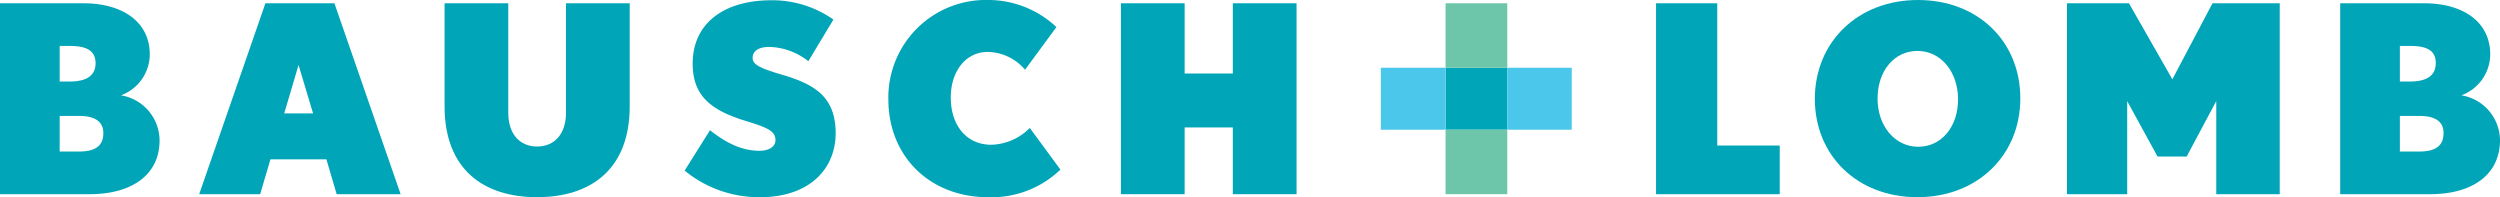
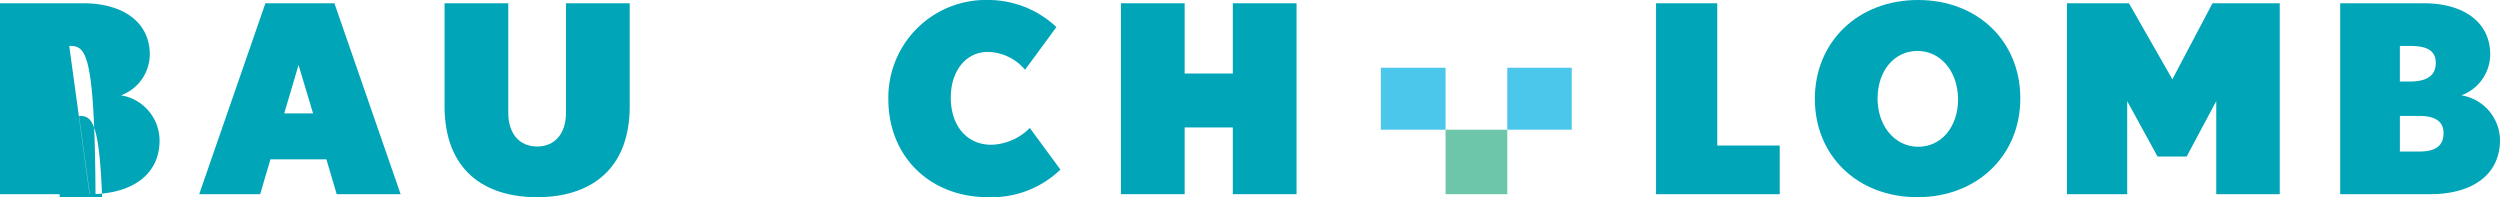
<svg xmlns="http://www.w3.org/2000/svg" width="305.78" height="24.119" viewBox="0 0 305.78 24.119">
  <g id="BL_Corporate_Logo_RGB_c" transform="translate(0)">
    <g id="Group_123" data-name="Group 123" transform="translate(0)">
      <g id="Group_122" data-name="Group 122">
-         <path id="Path_130" data-name="Path 130" d="M129.155,359.352H118.2V336h10.188c4.879,0,8.132,2.332,8.132,6.26a5.363,5.363,0,0,1-3.529,5,5.619,5.619,0,0,1,4.726,5.462C137.747,356.927,134.4,359.352,129.155,359.352Zm-2.486-18.135H125.5v4.357h1.2c2.117,0,3.191-.736,3.191-2.271C129.86,341.738,128.725,341.217,126.669,341.217Zm1.2,8.561H125.5v4.357h2.363c2.179,0,2.976-.829,2.976-2.271C130.842,350.453,129.768,349.778,127.866,349.778Z" transform="translate(-118.2 -335.601)" fill="#00a6b8" />
+         <path id="Path_130" data-name="Path 130" d="M129.155,359.352H118.2V336h10.188c4.879,0,8.132,2.332,8.132,6.26a5.363,5.363,0,0,1-3.529,5,5.619,5.619,0,0,1,4.726,5.462C137.747,356.927,134.4,359.352,129.155,359.352ZH125.5v4.357h1.2c2.117,0,3.191-.736,3.191-2.271C129.86,341.738,128.725,341.217,126.669,341.217Zm1.2,8.561H125.5v4.357h2.363c2.179,0,2.976-.829,2.976-2.271C130.842,350.453,129.768,349.778,127.866,349.778Z" transform="translate(-118.2 -335.601)" fill="#00a6b8" />
        <path id="Path_131" data-name="Path 131" d="M214.416,359.352l-1.258-4.265h-6.843l-1.258,4.265H197.6L205.7,336h8.438l8.1,23.352Zm-4.664-15.8L208,349.471h3.529Z" transform="translate(-173.236 -335.601)" fill="#00a6b8" />
        <path id="Path_132" data-name="Path 132" d="M306.723,359.72c-6.475,0-11.323-3.314-11.323-11.139V336h7.794v13.41c0,2.516,1.35,4.112,3.529,4.112s3.529-1.6,3.529-4.112V336h7.794v12.612C318.046,356.406,313.167,359.72,306.723,359.72Z" transform="translate(-241.025 -335.601)" fill="#00a6b8" />
-         <path id="Path_133" data-name="Path 133" d="M400.367,358.888a14.318,14.318,0,0,1-9.267-3.253l3.1-4.94c2.179,1.718,4.05,2.516,6.076,2.516,1.1,0,1.933-.491,1.933-1.289,0-1.1-.89-1.534-3.744-2.393-4.265-1.319-6.383-3.13-6.383-6.966,0-5.063,3.958-7.763,9.635-7.763a13.006,13.006,0,0,1,7.579,2.363l-3.068,5.094a8.006,8.006,0,0,0-4.787-1.749c-1.473,0-2.025.644-2.025,1.319,0,.736.552,1.2,3.621,2.087,4.2,1.227,6.536,2.854,6.536,7.211C409.511,355.758,406.013,358.888,400.367,358.888Z" transform="translate(-307.359 -334.769)" fill="#00a6b8" />
        <path id="Path_134" data-name="Path 134" d="M484.482,358.819c-7.088,0-12.182-4.971-12.182-11.967A11.931,11.931,0,0,1,484.6,334.7a12.149,12.149,0,0,1,8.254,3.314l-3.836,5.217a6.1,6.1,0,0,0-4.572-2.179c-2.578,0-4.511,2.24-4.511,5.585s1.872,5.769,4.971,5.769a6.9,6.9,0,0,0,4.695-2.056l3.744,5.094A12.138,12.138,0,0,1,484.482,358.819Z" transform="translate(-363.643 -334.7)" fill="#00a6b8" />
        <path id="Path_135" data-name="Path 135" d="M578.686,359.352v-8.162h-5.892v8.162H565V336h7.794v8.592h5.892V336h7.794v23.352Z" transform="translate(-427.897 -335.601)" fill="#00a6b8" />
        <path id="Path_136" data-name="Path 136" d="M778.3,359.352V336h7.487v17.4h7.641v5.953Z" transform="translate(-575.746 -335.601)" fill="#00a6b8" />
        <path id="Path_137" data-name="Path 137" d="M854.15,358.819c-7.334,0-12.55-5.063-12.55-12.029s5.278-12.09,12.612-12.09,12.52,5.063,12.52,12.029C866.731,353.725,861.453,358.819,854.15,358.819Zm0-17.89c-2.854,0-4.879,2.455-4.879,5.83,0,3.345,2.117,5.892,4.971,5.892s4.879-2.455,4.879-5.83C859.091,343.445,857,340.929,854.15,340.929Z" transform="translate(-619.622 -334.7)" fill="#00a6b8" />
        <path id="Path_138" data-name="Path 138" d="M960.358,359.352V347.967l-3.621,6.781h-3.56l-3.713-6.781v11.384H942.1V336h7.579l5.309,9.3,4.91-9.3h8.224v23.352Z" transform="translate(-689.283 -335.601)" fill="#00a6b8" />
        <path id="Path_139" data-name="Path 139" d="M1061.985,359.352H1051V336h10.218c4.91,0,8.132,2.332,8.132,6.26a5.363,5.363,0,0,1-3.529,5,5.619,5.619,0,0,1,4.726,5.462C1070.547,356.927,1067.233,359.352,1061.985,359.352Zm-2.486-18.135h-1.2v4.357h1.2c2.117,0,3.191-.736,3.191-2.271C1062.691,341.738,1061.556,341.217,1059.5,341.217Zm1.166,8.561H1058.3v4.357h2.363c2.179,0,2.976-.829,2.976-2.271C1063.642,350.453,1062.6,349.778,1060.666,349.778Z" transform="translate(-764.766 -335.601)" fill="#00a6b8" />
      </g>
    </g>
    <g id="Group_126" data-name="Group 126" transform="translate(168.893 0.399)">
-       <rect id="Rectangle_10" data-name="Rectangle 10" width="7.549" height="7.579" transform="translate(7.917 7.886)" fill="#00a6b8" />
      <g id="Group_124" data-name="Group 124" transform="translate(7.917)">
-         <rect id="Rectangle_11" data-name="Rectangle 11" width="7.549" height="7.886" fill="#6ec6aa" />
        <rect id="Rectangle_12" data-name="Rectangle 12" width="7.549" height="7.886" transform="translate(0 15.465)" fill="#6ec6aa" />
      </g>
      <g id="Group_125" data-name="Group 125" transform="translate(0 7.886)">
        <rect id="Rectangle_13" data-name="Rectangle 13" width="7.917" height="7.579" fill="#4ac7eb" />
        <rect id="Rectangle_14" data-name="Rectangle 14" width="7.886" height="7.579" transform="translate(15.465)" fill="#4ac7eb" />
      </g>
    </g>
  </g>
</svg>